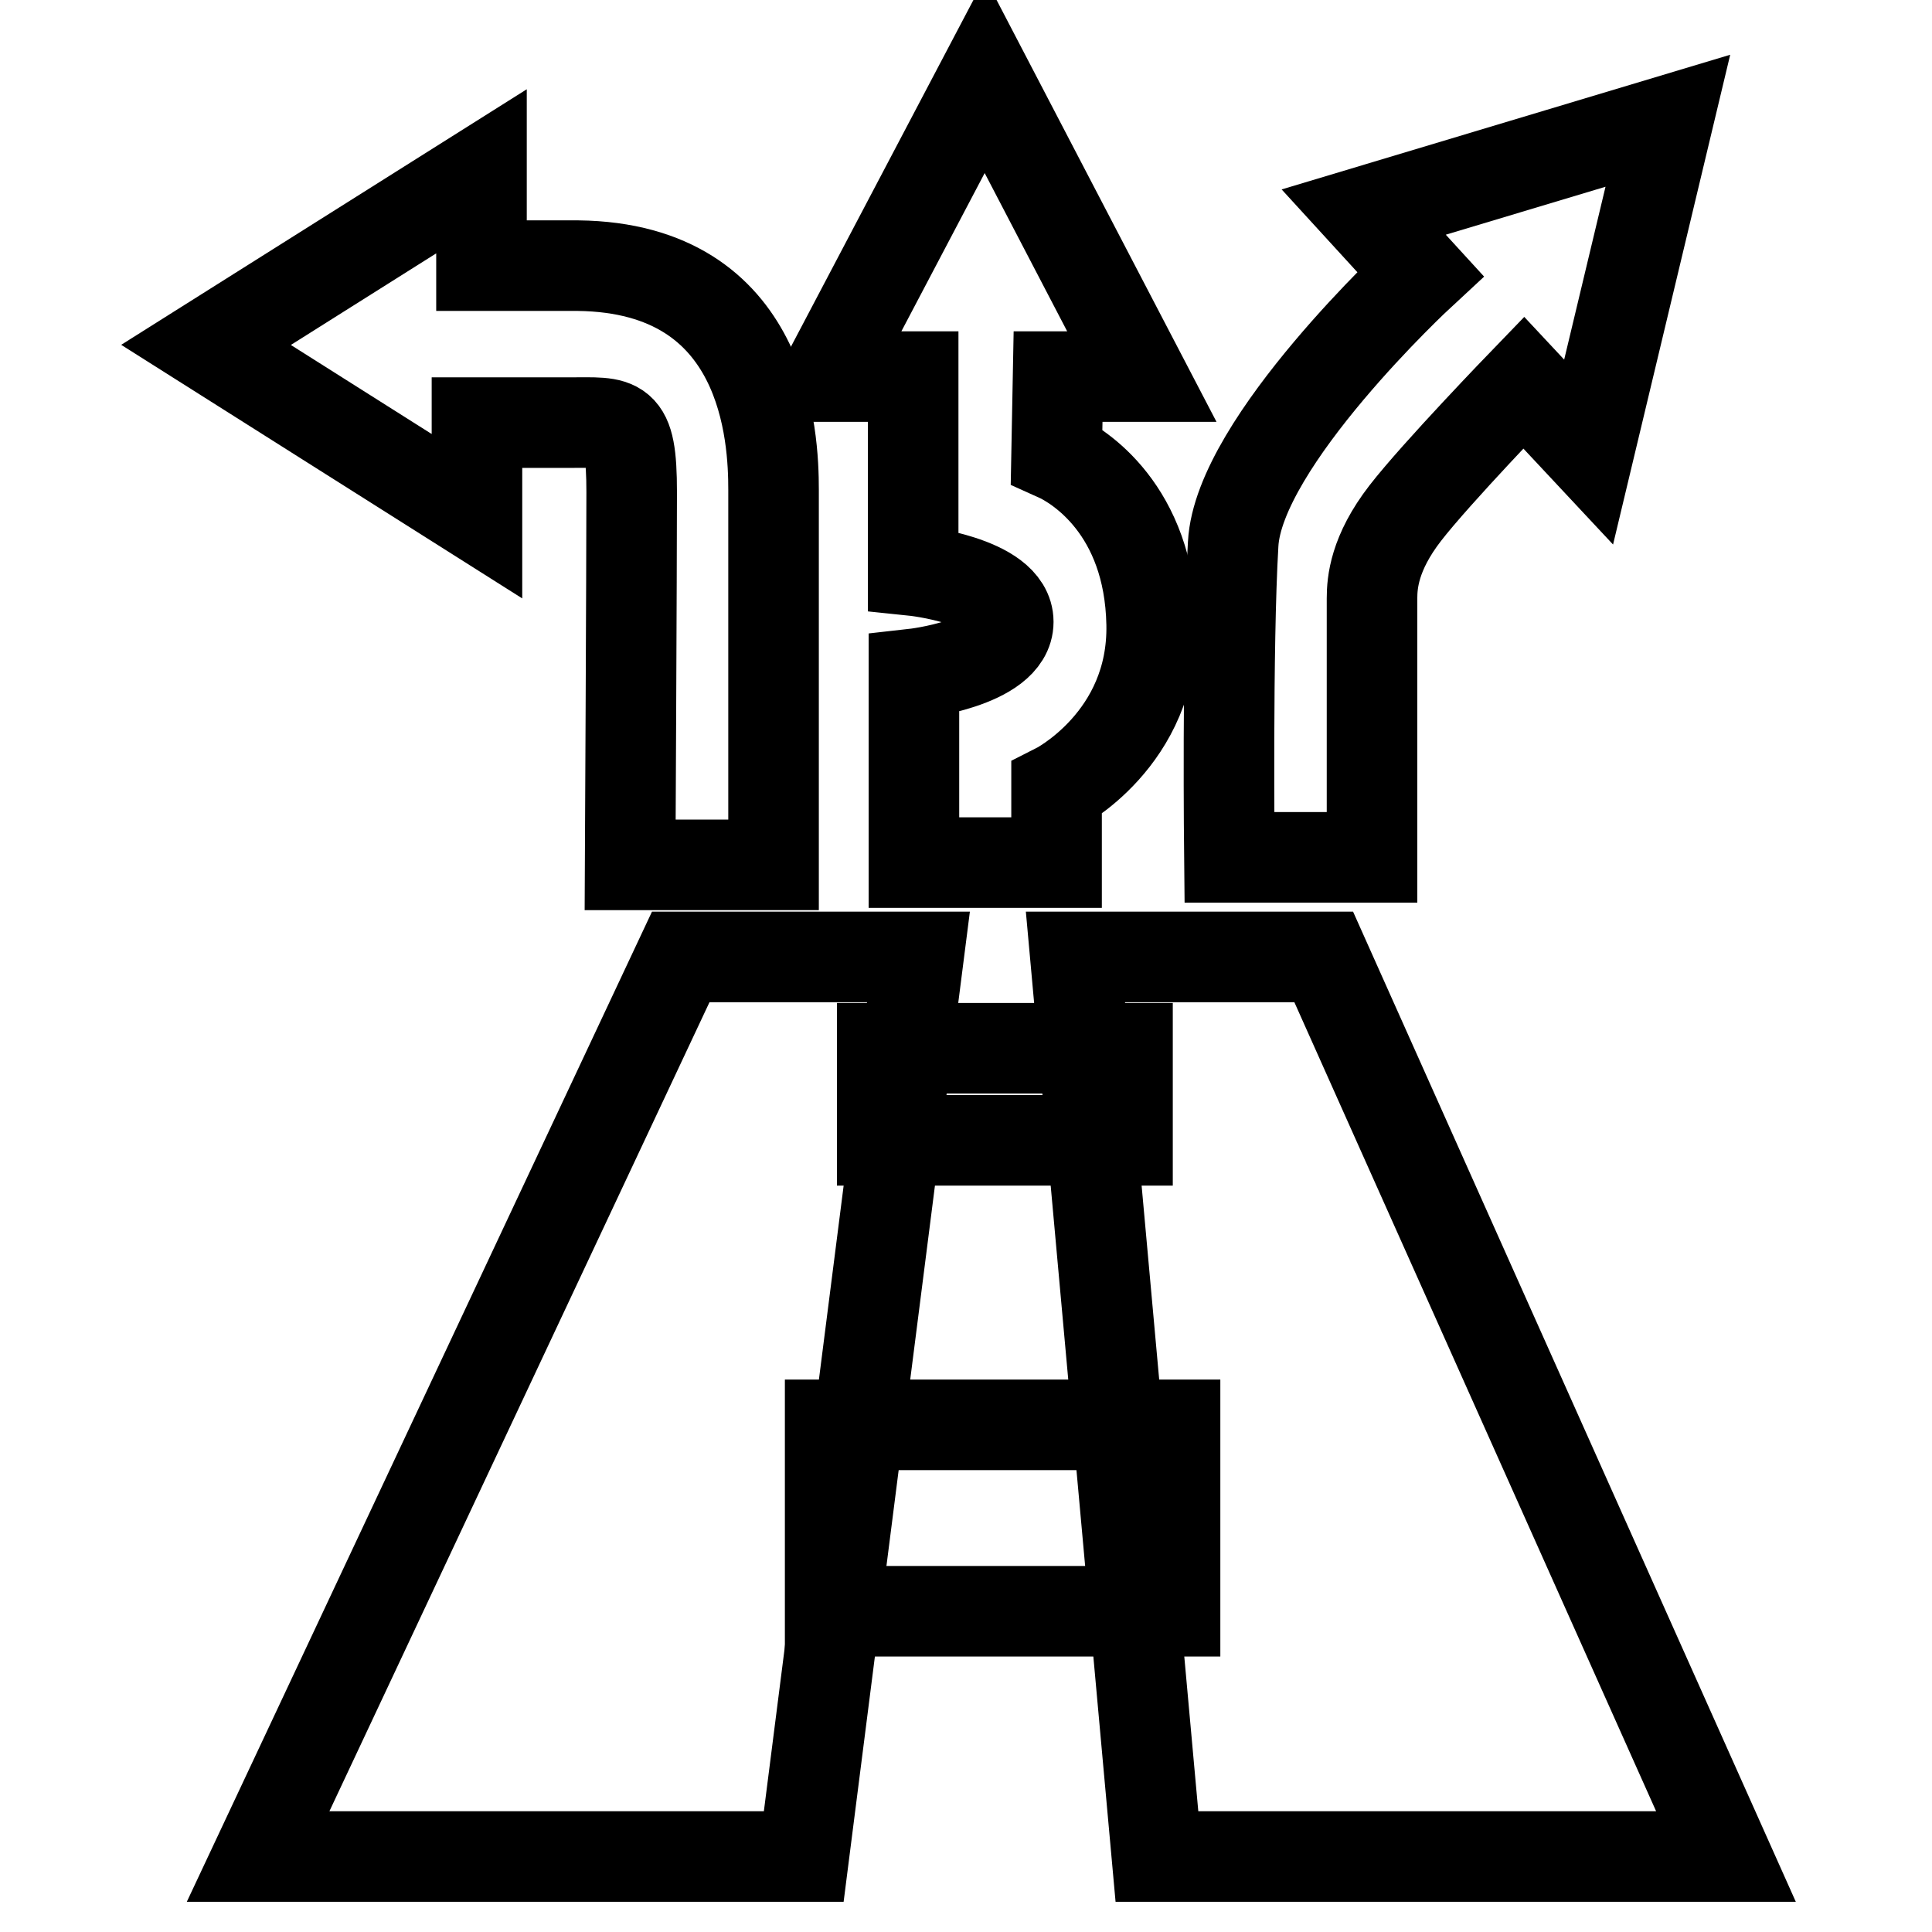
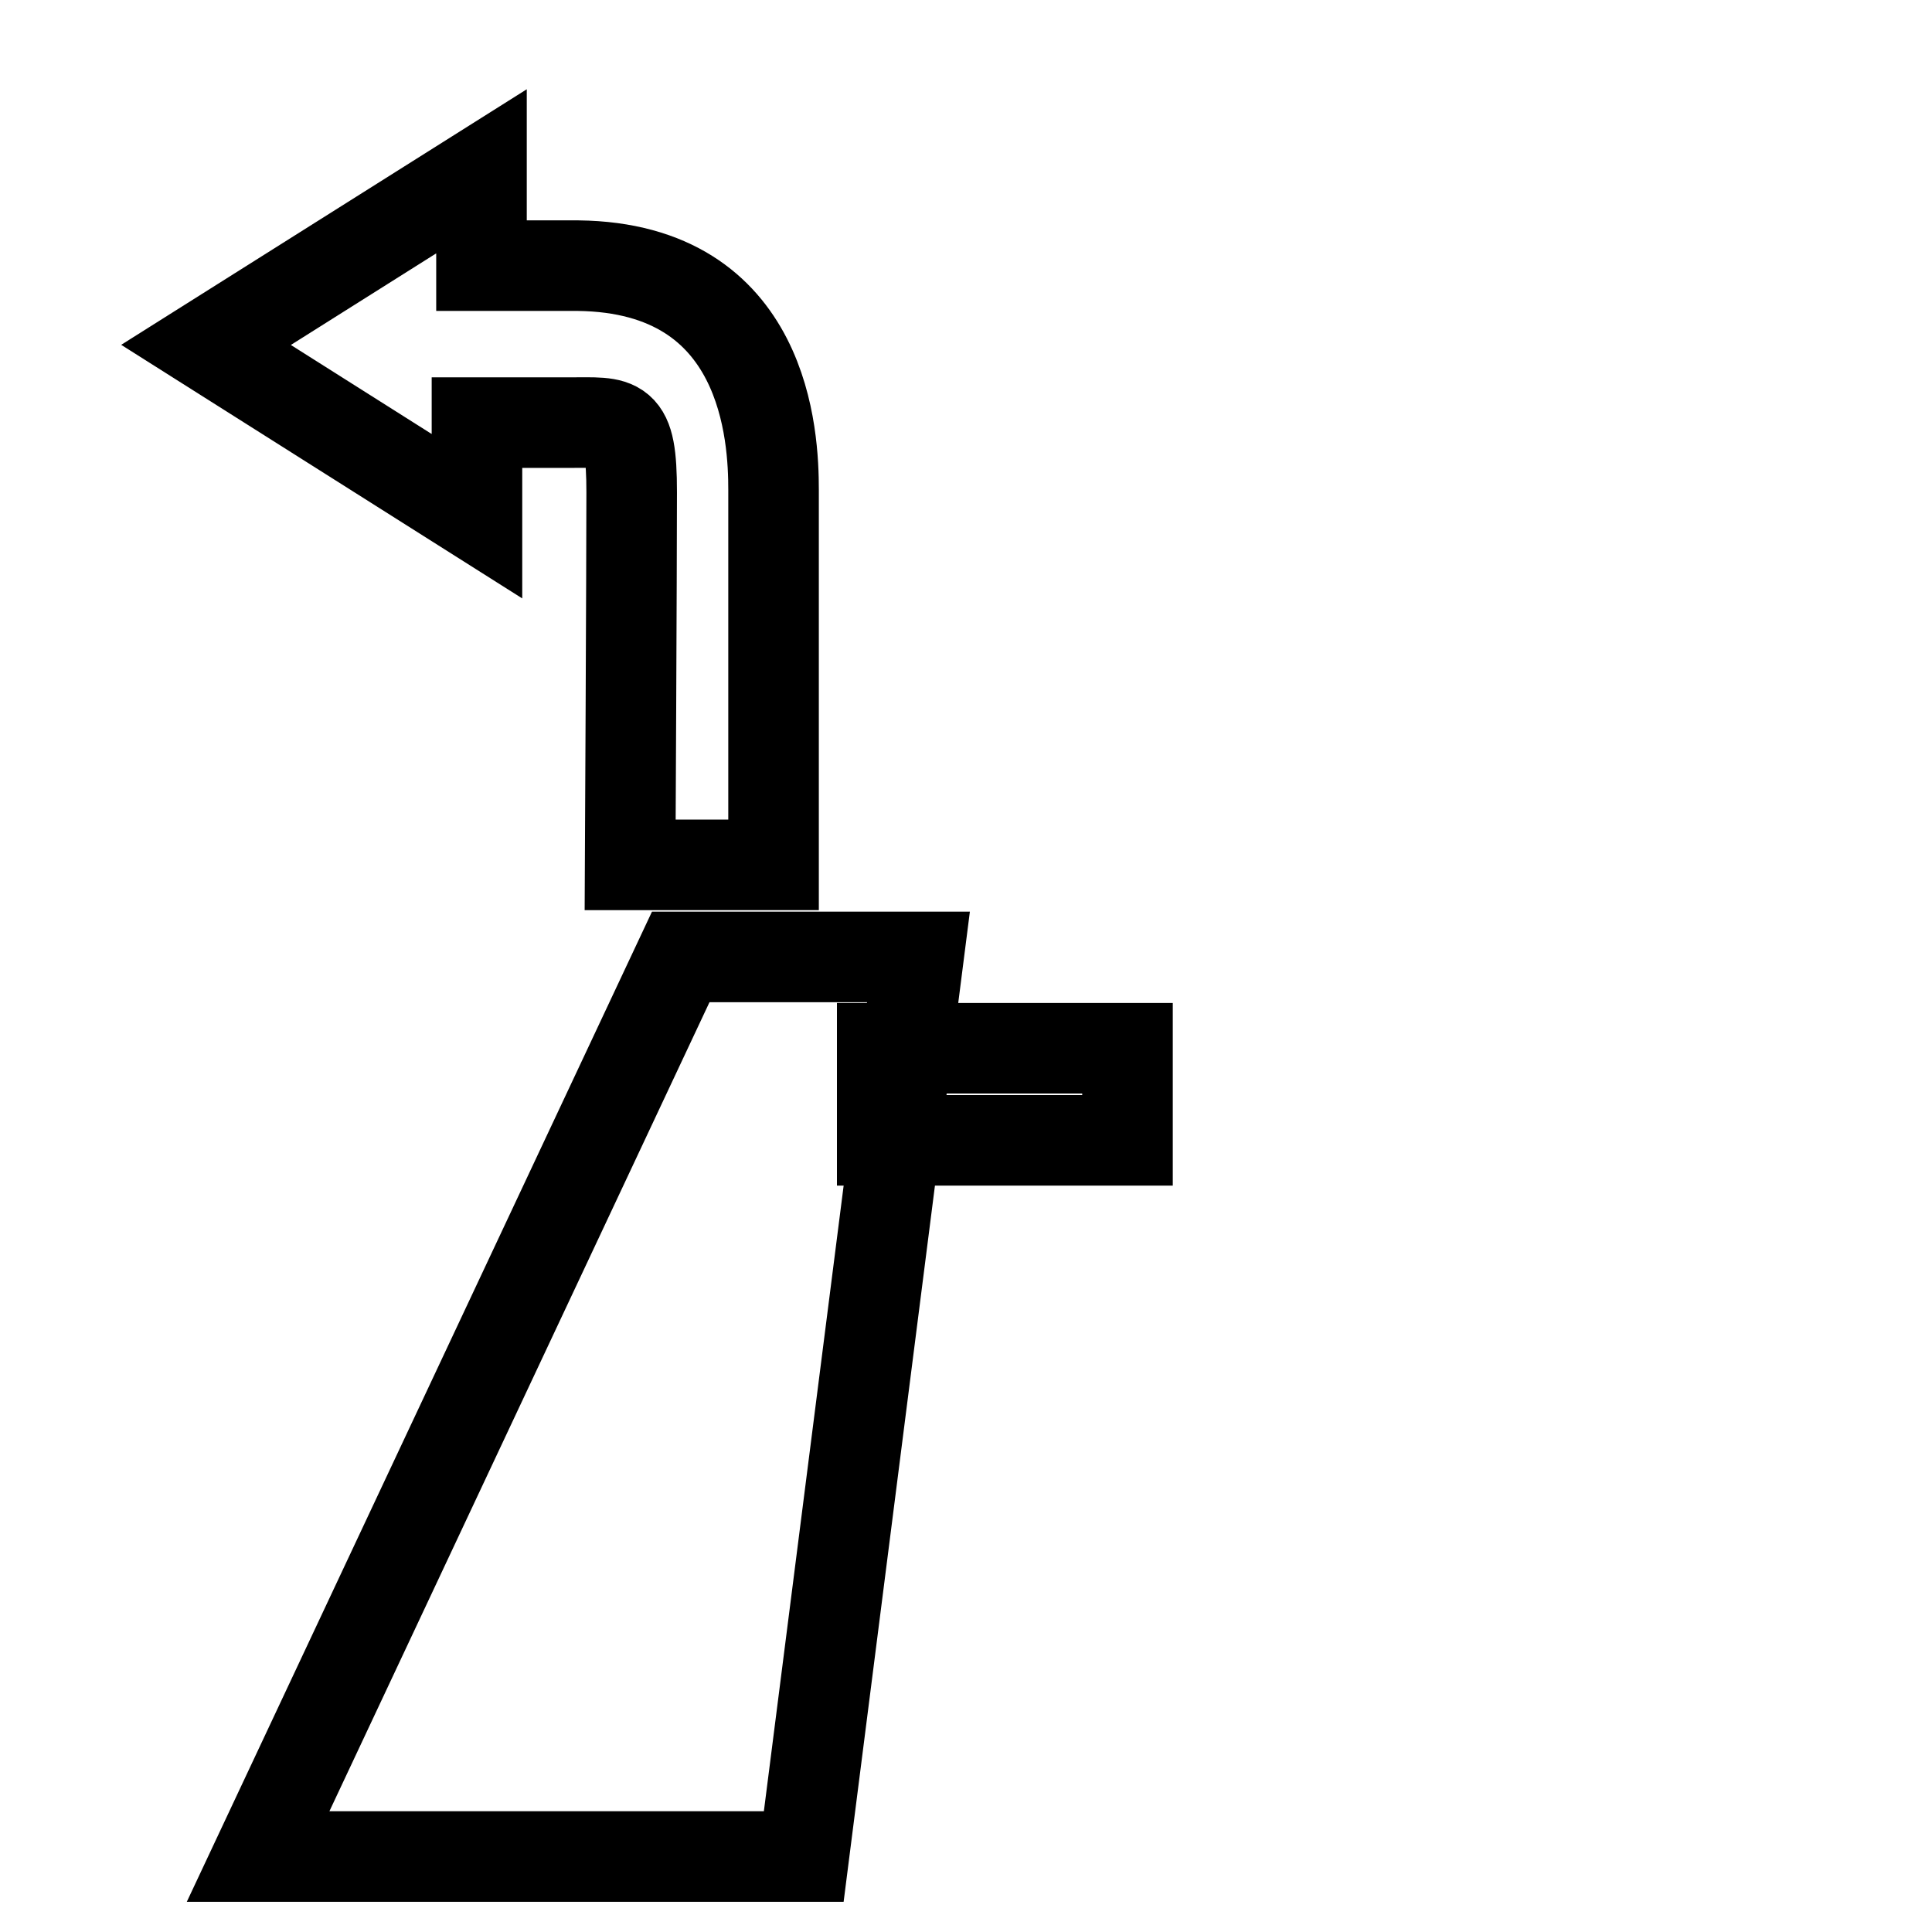
<svg xmlns="http://www.w3.org/2000/svg" version="1.1" x="0px" y="0px" viewBox="0 0 256 256" enable-background="new 0 0 256 256" xml:space="preserve">
  <g>
    <g>
      <path stroke-width="12" fill-opacity="0" stroke="#000000" d="M90.2,126.8h31.5L106.5,246H34.2L90.2,126.8z" />
-       <path stroke-width="12" fill-opacity="0" stroke="#000000" d="M142.5,126.8h32.9L228.7,246h-75.4L142.5,126.8z" />
      <path stroke-width="12" fill-opacity="0" stroke="#000000" d="M116.9,138.9h32.5v12.2h-32.5V138.9z" />
-       <path stroke-width="12" fill-opacity="0" stroke="#000000" d="M110,188.8h45.7v24.7H110V188.8L110,188.8z" />
      <path stroke-width="12" fill-opacity="0" stroke="#000000" d="M83.5,114.6h19c0,0,0-42.8,0-49.7s-0.9-29.4-25.9-29.7H63.8V22.7l-36.5,23l35.9,22.7V56c0,0,10,0,12.2,0c6.7,0,8.3-0.7,8.3,9.2C83.7,75.3,83.5,114.6,83.5,114.6z" />
-       <path stroke-width="12" fill-opacity="0" stroke="#000000" d="M140.2,49.9h11.1L130.5,10l-21,39.9H121v25.7c0,0,12.6,1.3,12.6,6.8s-12.5,6.9-12.5,6.9v25H140v-9.8c0,0,12.9-6.5,12.6-21.8c-0.3-15.2-9.7-21-12.6-22.3L140.2,49.9z" />
-       <path stroke-width="12" fill-opacity="0" stroke="#000000" d="M162.9,113.6h18.9c0,0,0-32.2,0-34.3s0.3-6,4.4-11.3c4.1-5.3,15.7-17.3,15.7-17.3l8.6,9.2l10.5-43.9l-40.3,12.1l7.5,8.2c0,0-24.1,22.3-24.8,35.8C162.6,85.6,162.9,113.6,162.9,113.6z" />
    </g>
  </g>
</svg>